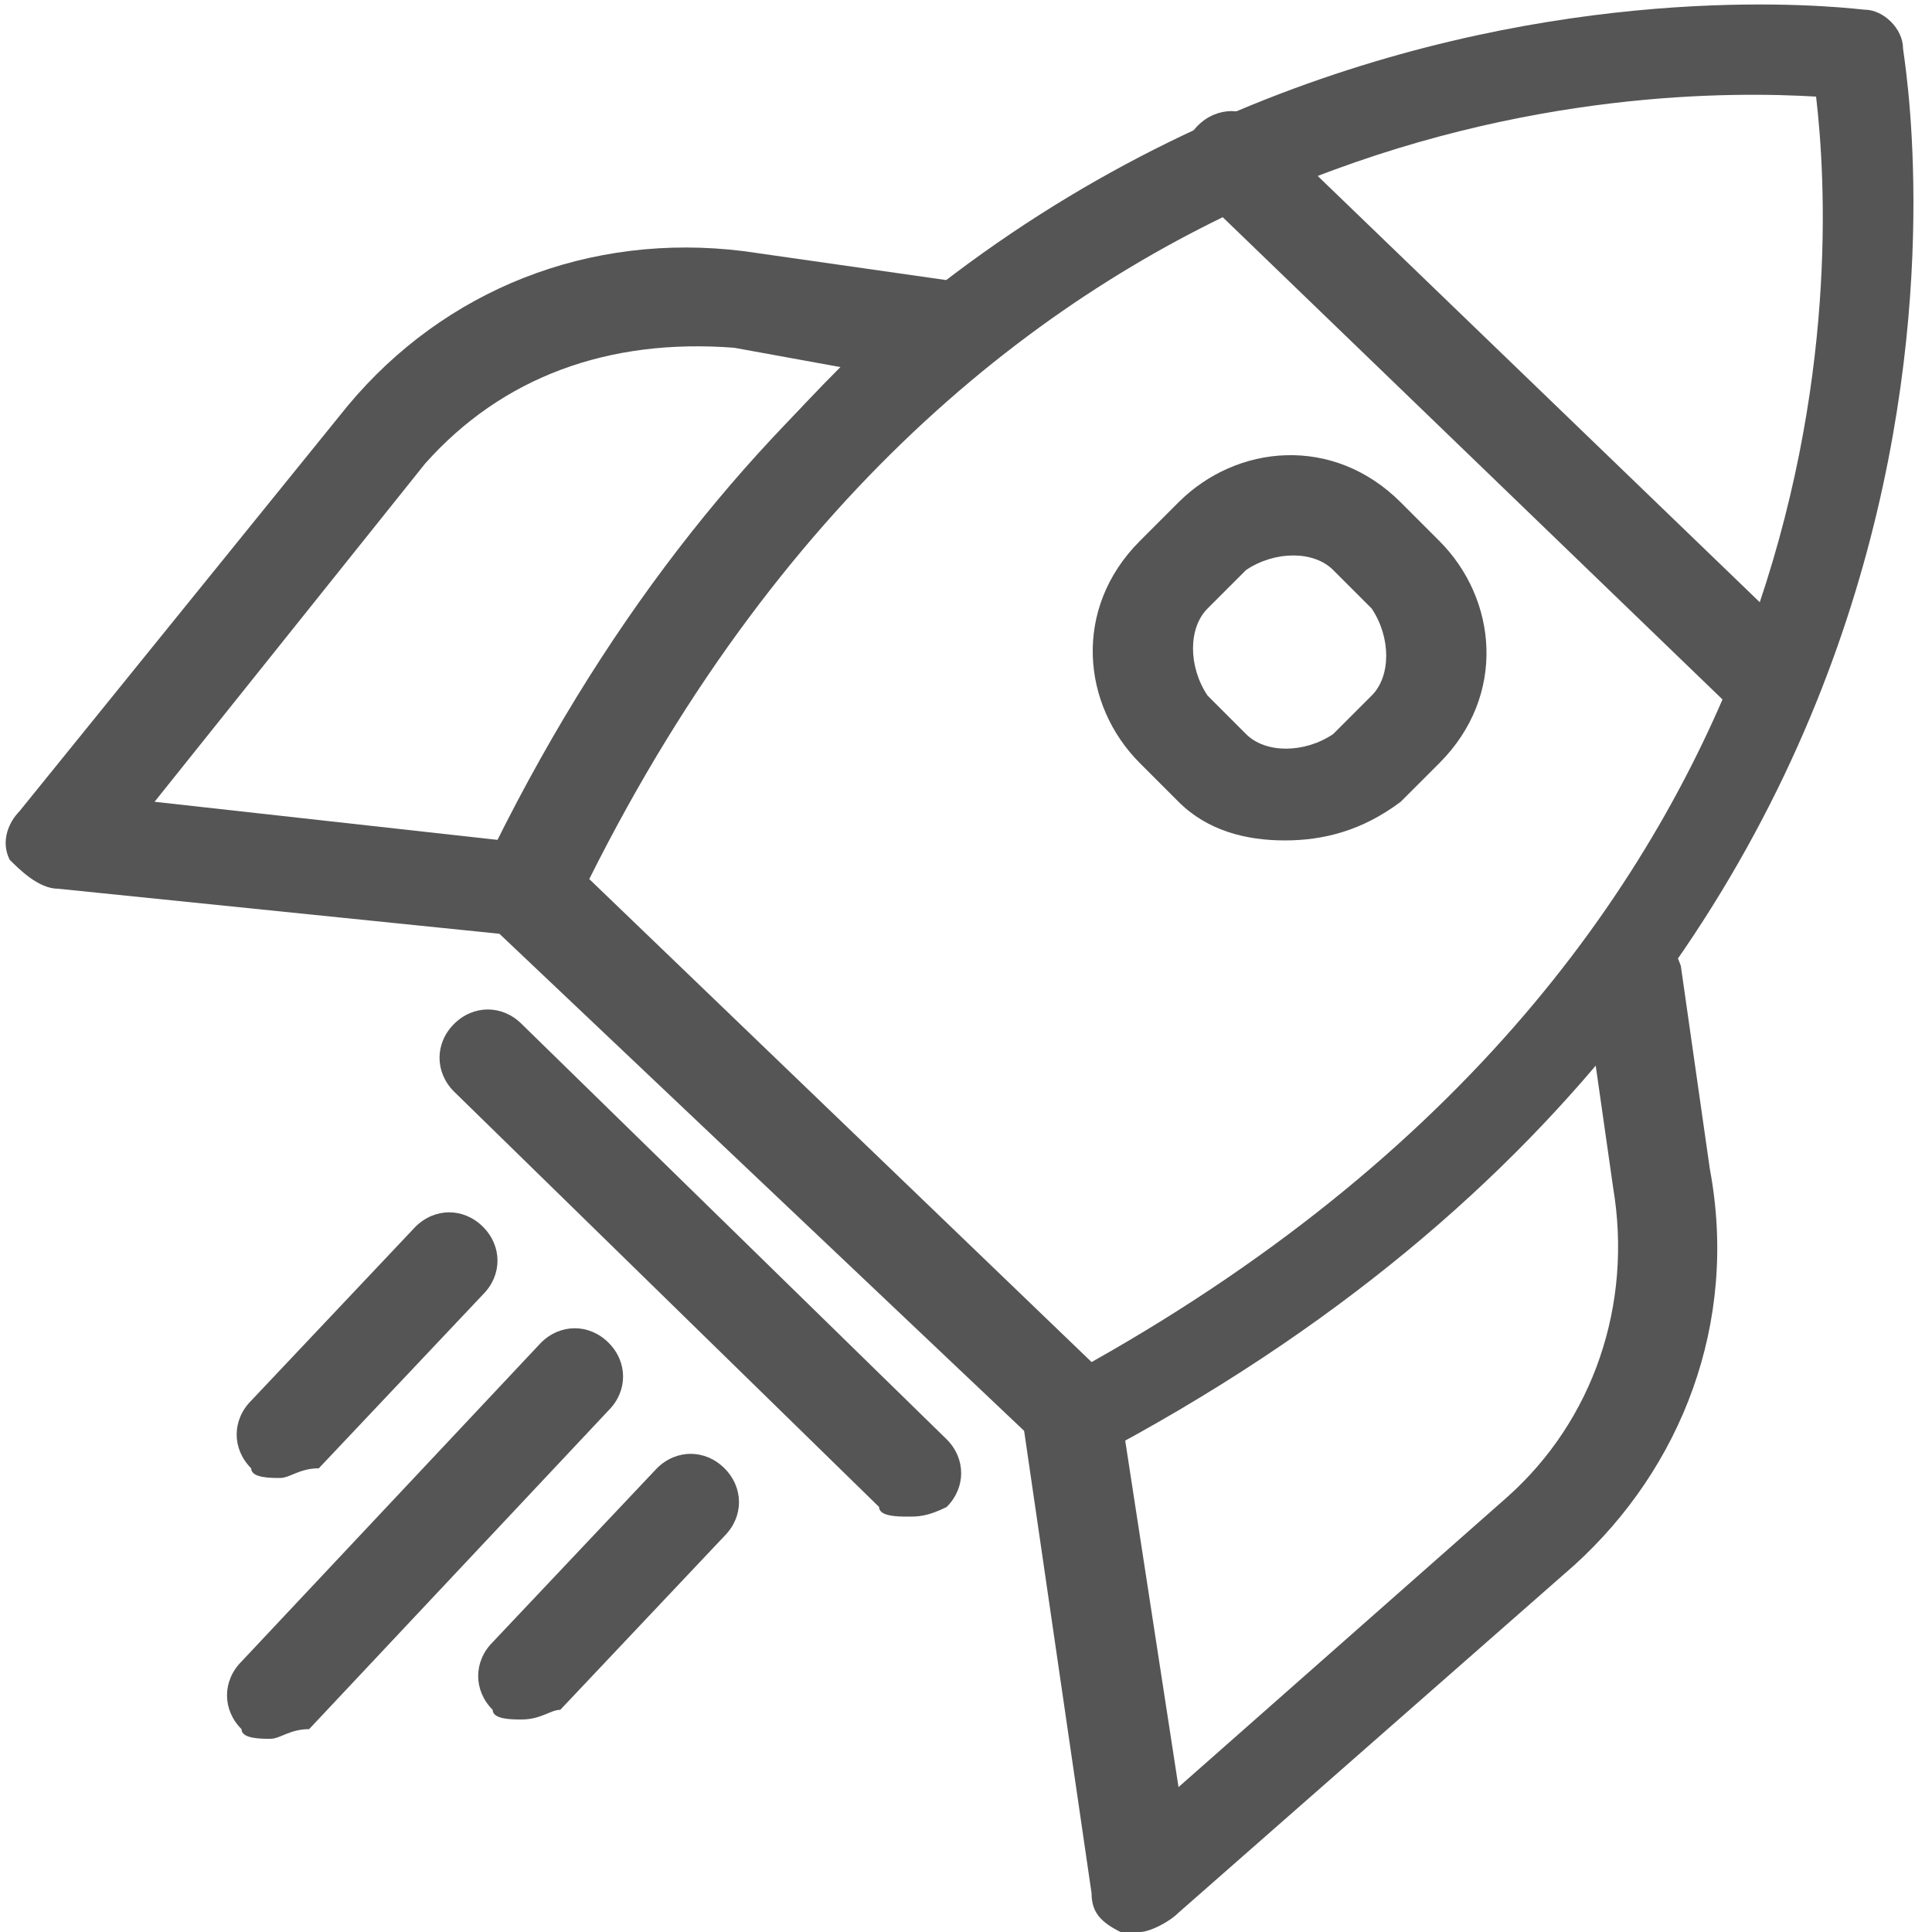
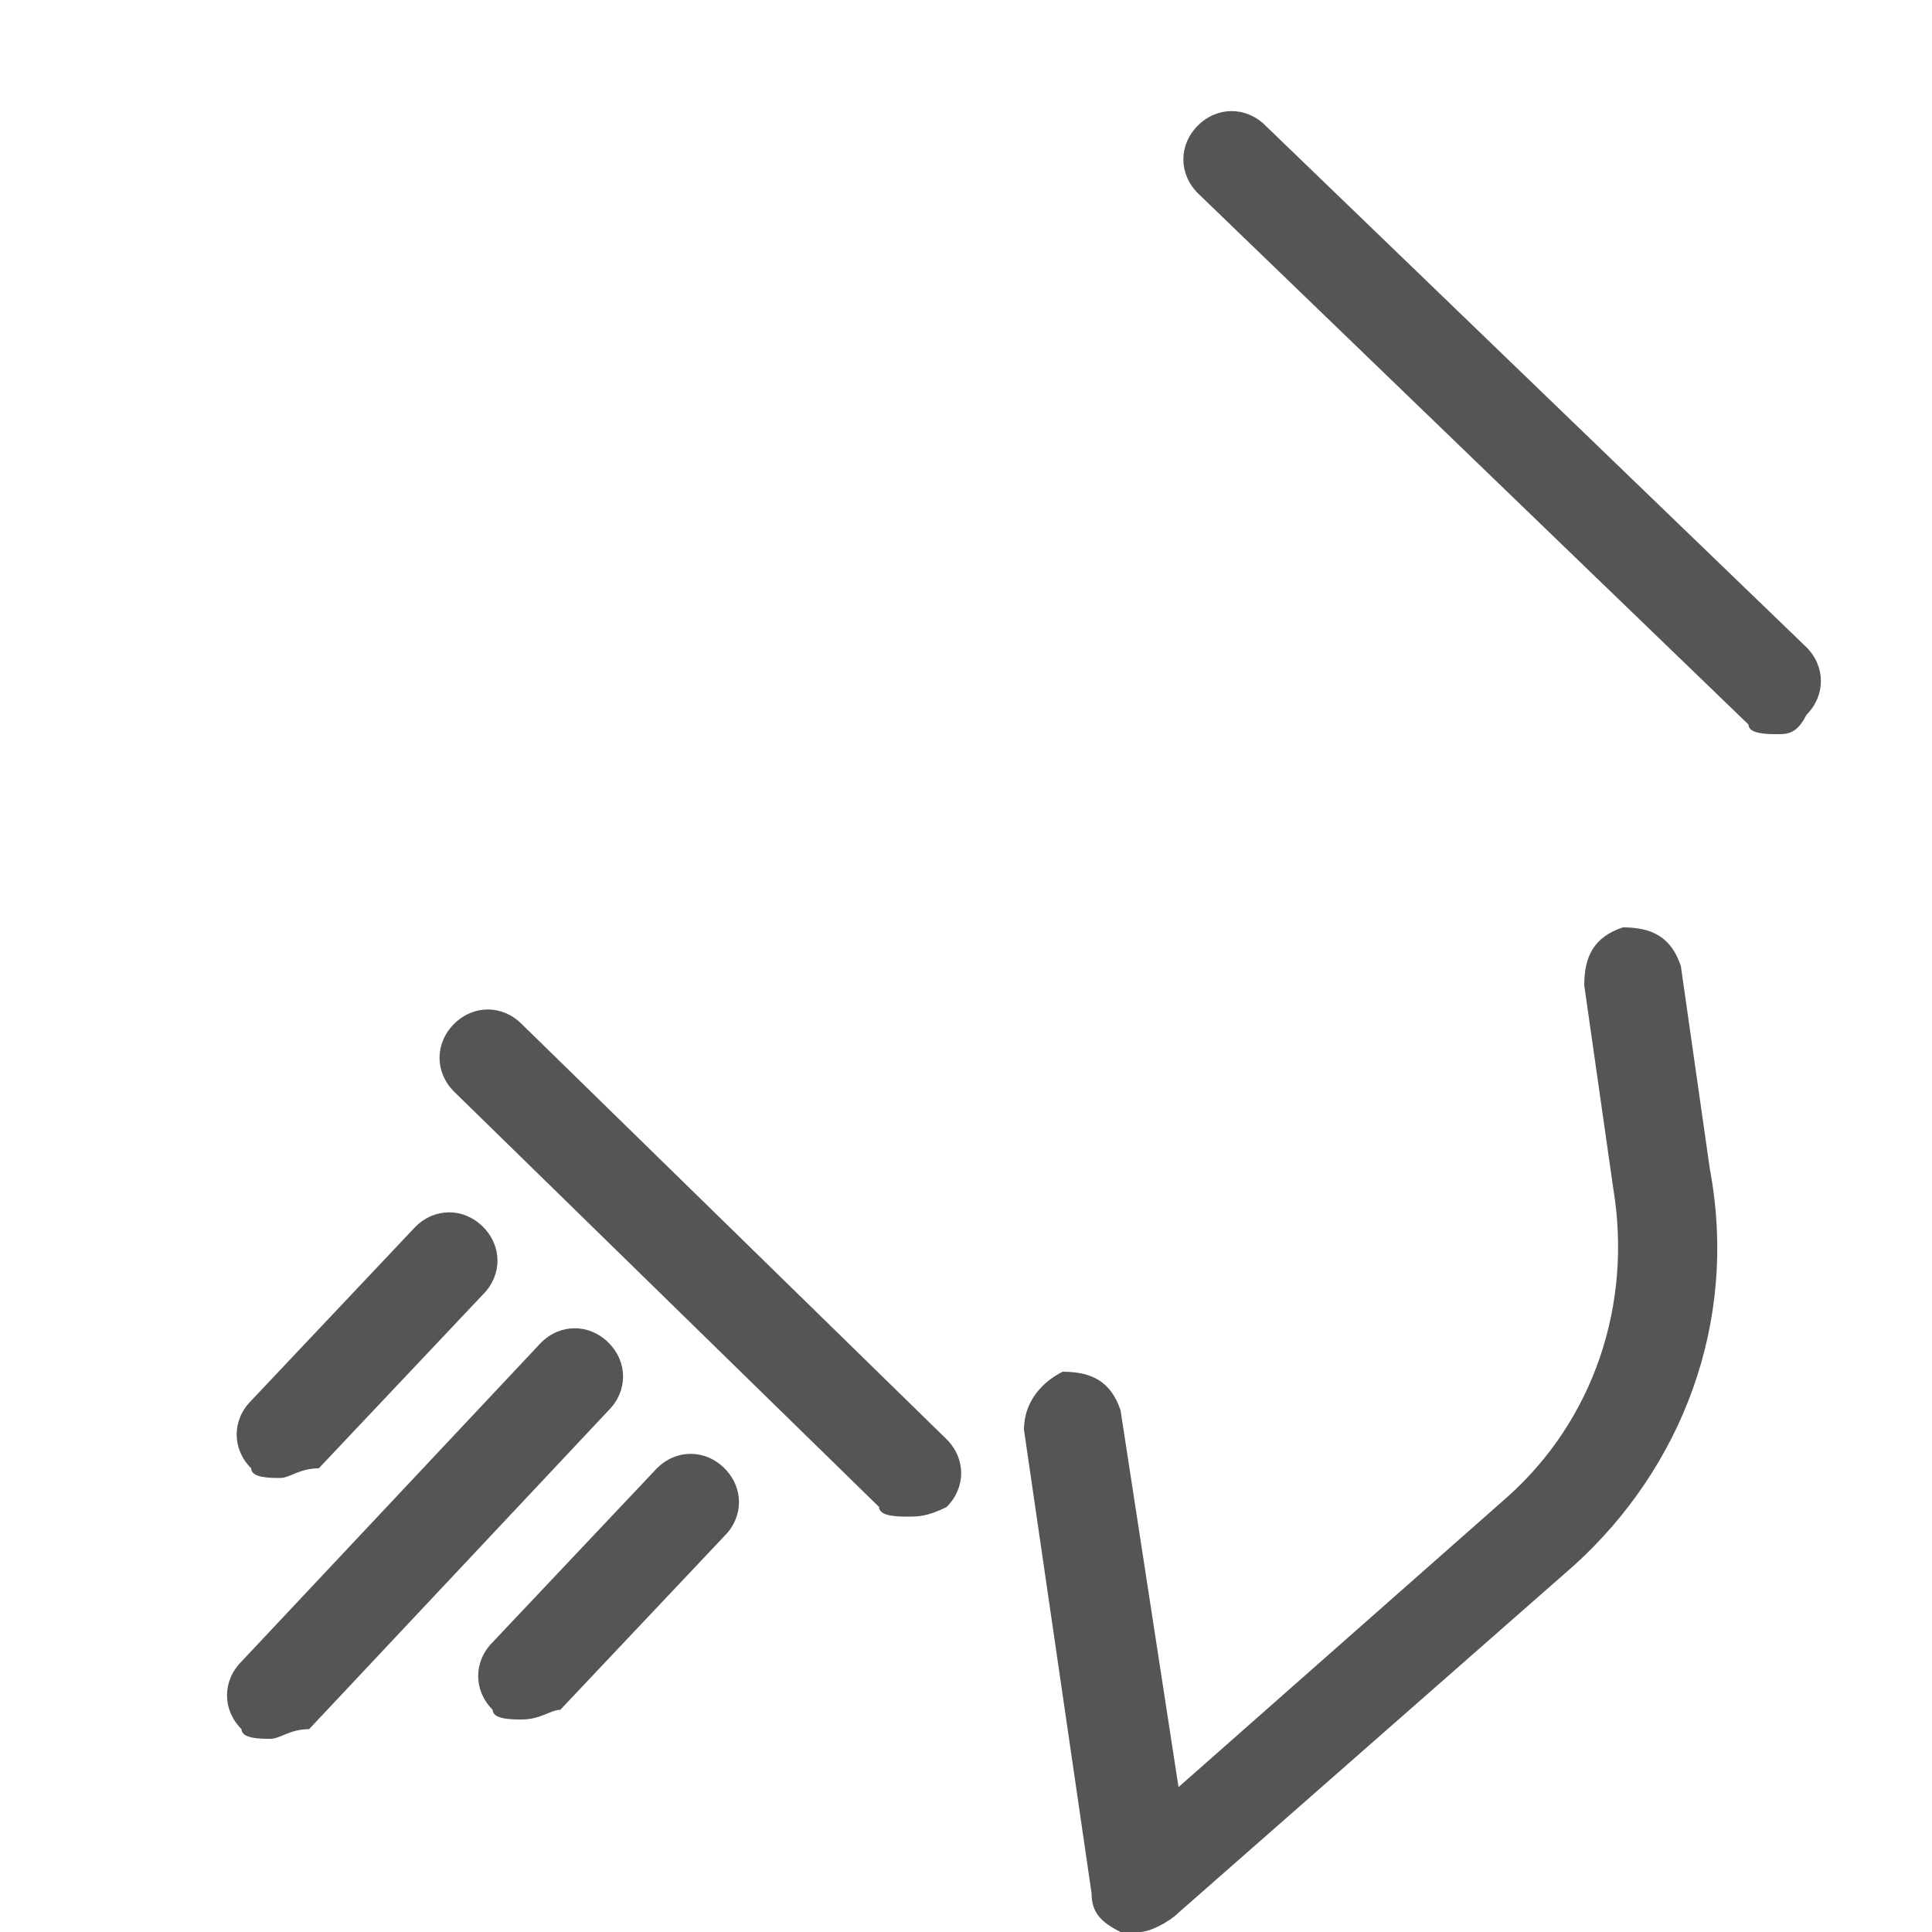
<svg xmlns="http://www.w3.org/2000/svg" version="1.1" id="Шар_1" x="0px" y="0px" viewBox="0 0 20 20" style="enable-background:new 0 0 20 20;" xml:space="preserve">
  <style type="text/css">
	.st0{fill:#545554;}
</style>
  <title>kkk</title>
  <g>
-     <path class="st0" d="M5.5,9.7C5.5,9.7,5.4,9.7,5.5,9.7L0.6,9.2C0.4,9.2,0.2,9,0.1,8.9c-0.1-0.2,0-0.4,0.1-0.5l3.4-4.2   c1-1.2,2.5-1.8,4.1-1.6l2.1,0.3c0.2,0,0.4,0.2,0.4,0.4c0.1,0.2,0,0.4-0.2,0.5c0,0-2.7,2.3-4.1,5.6C5.9,9.6,5.7,9.7,5.5,9.7z    M1.6,8.3l3.6,0.4c1-2.2,2.6-4,3.5-4.9L7.6,3.6C6.3,3.5,5.2,3.9,4.4,4.8L1.6,8.3z" />
-   </g>
+     </g>
  <g>
-     <path class="st0" d="M11.1,15.1c-0.1,0-0.3,0-0.3-0.1L5.1,9.6C5,9.4,4.9,9.2,5,9C9.9-1.2,19.2,0.1,19.3,0.1c0.2,0,0.4,0.2,0.4,0.4   c0,0.1,1.7,9.3-8.4,14.6C11.3,15.1,11.2,15.1,11.1,15.1z M6.1,9.1l2.6,2.5l0,0l2.6,2.5C19.3,9.6,19,2.7,18.8,1   C17.1,0.9,10.2,0.9,6.1,9.1z" />
-   </g>
+     </g>
  <g>
    <path class="st0" d="M11.8,20c-0.1,0-0.1,0-0.2,0c-0.2-0.1-0.3-0.2-0.3-0.4l-0.7-4.8c0-0.3,0.2-0.5,0.4-0.6c0.3,0,0.5,0.1,0.6,0.4   l0.6,3.9l3.4-3c0.9-0.8,1.3-2,1.1-3.2l-0.3-2.1c0-0.3,0.1-0.5,0.4-0.6c0.3,0,0.5,0.1,0.6,0.4l0.3,2.1c0.3,1.6-0.3,3.1-1.4,4.1   l-4.1,3.6C12.1,19.9,11.9,20,11.8,20z" />
  </g>
  <g>
    <path class="st0" d="M18.4,7.6c-0.1,0-0.3,0-0.3-0.1L12.4,2c-0.2-0.2-0.2-0.5,0-0.7c0.2-0.2,0.5-0.2,0.7,0l5.6,5.4   c0.2,0.2,0.2,0.5,0,0.7C18.6,7.6,18.5,7.6,18.4,7.6z" />
  </g>
  <g>
-     <path class="st0" d="M13.3,8.7c-0.4,0-0.8-0.1-1.1-0.4l0,0l-0.4-0.4c-0.6-0.6-0.7-1.6,0-2.3l0.4-0.4c0.6-0.6,1.6-0.7,2.3,0l0.4,0.4   c0.6,0.6,0.7,1.6,0,2.3l-0.4,0.4C14.1,8.6,13.7,8.7,13.3,8.7z M12.9,7.6c0.2,0.2,0.6,0.2,0.9,0l0.4-0.4c0.2-0.2,0.2-0.6,0-0.9   l-0.4-0.4c-0.2-0.2-0.6-0.2-0.9,0l-0.4,0.4c-0.2,0.2-0.2,0.6,0,0.9L12.9,7.6z" />
-   </g>
+     </g>
  <g>
    <path class="st0" d="M9.4,15.7c-0.1,0-0.3,0-0.3-0.1l-4.4-4.3c-0.2-0.2-0.2-0.5,0-0.7c0.2-0.2,0.5-0.2,0.7,0l4.4,4.3   c0.2,0.2,0.2,0.5,0,0.7C9.6,15.7,9.5,15.7,9.4,15.7z" />
  </g>
  <g>
    <g>
      <path class="st0" d="M2.8,18c-0.1,0-0.3,0-0.3-0.1c-0.2-0.2-0.2-0.5,0-0.7l3.1-3.3c0.2-0.2,0.5-0.2,0.7,0c0.2,0.2,0.2,0.5,0,0.7    l-3.1,3.3C3,17.9,2.9,18,2.8,18z" />
    </g>
    <g>
      <path class="st0" d="M2.9,15.3c-0.1,0-0.3,0-0.3-0.1c-0.2-0.2-0.2-0.5,0-0.7l1.7-1.8c0.2-0.2,0.5-0.2,0.7,0c0.2,0.2,0.2,0.5,0,0.7    l-1.7,1.8C3.1,15.2,3,15.3,2.9,15.3z" />
    </g>
    <g>
      <path class="st0" d="M5.4,17.8c-0.1,0-0.3,0-0.3-0.1c-0.2-0.2-0.2-0.5,0-0.7l1.7-1.8c0.2-0.2,0.5-0.2,0.7,0c0.2,0.2,0.2,0.5,0,0.7    l-1.7,1.8C5.7,17.7,5.6,17.8,5.4,17.8z" />
    </g>
  </g>
</svg>